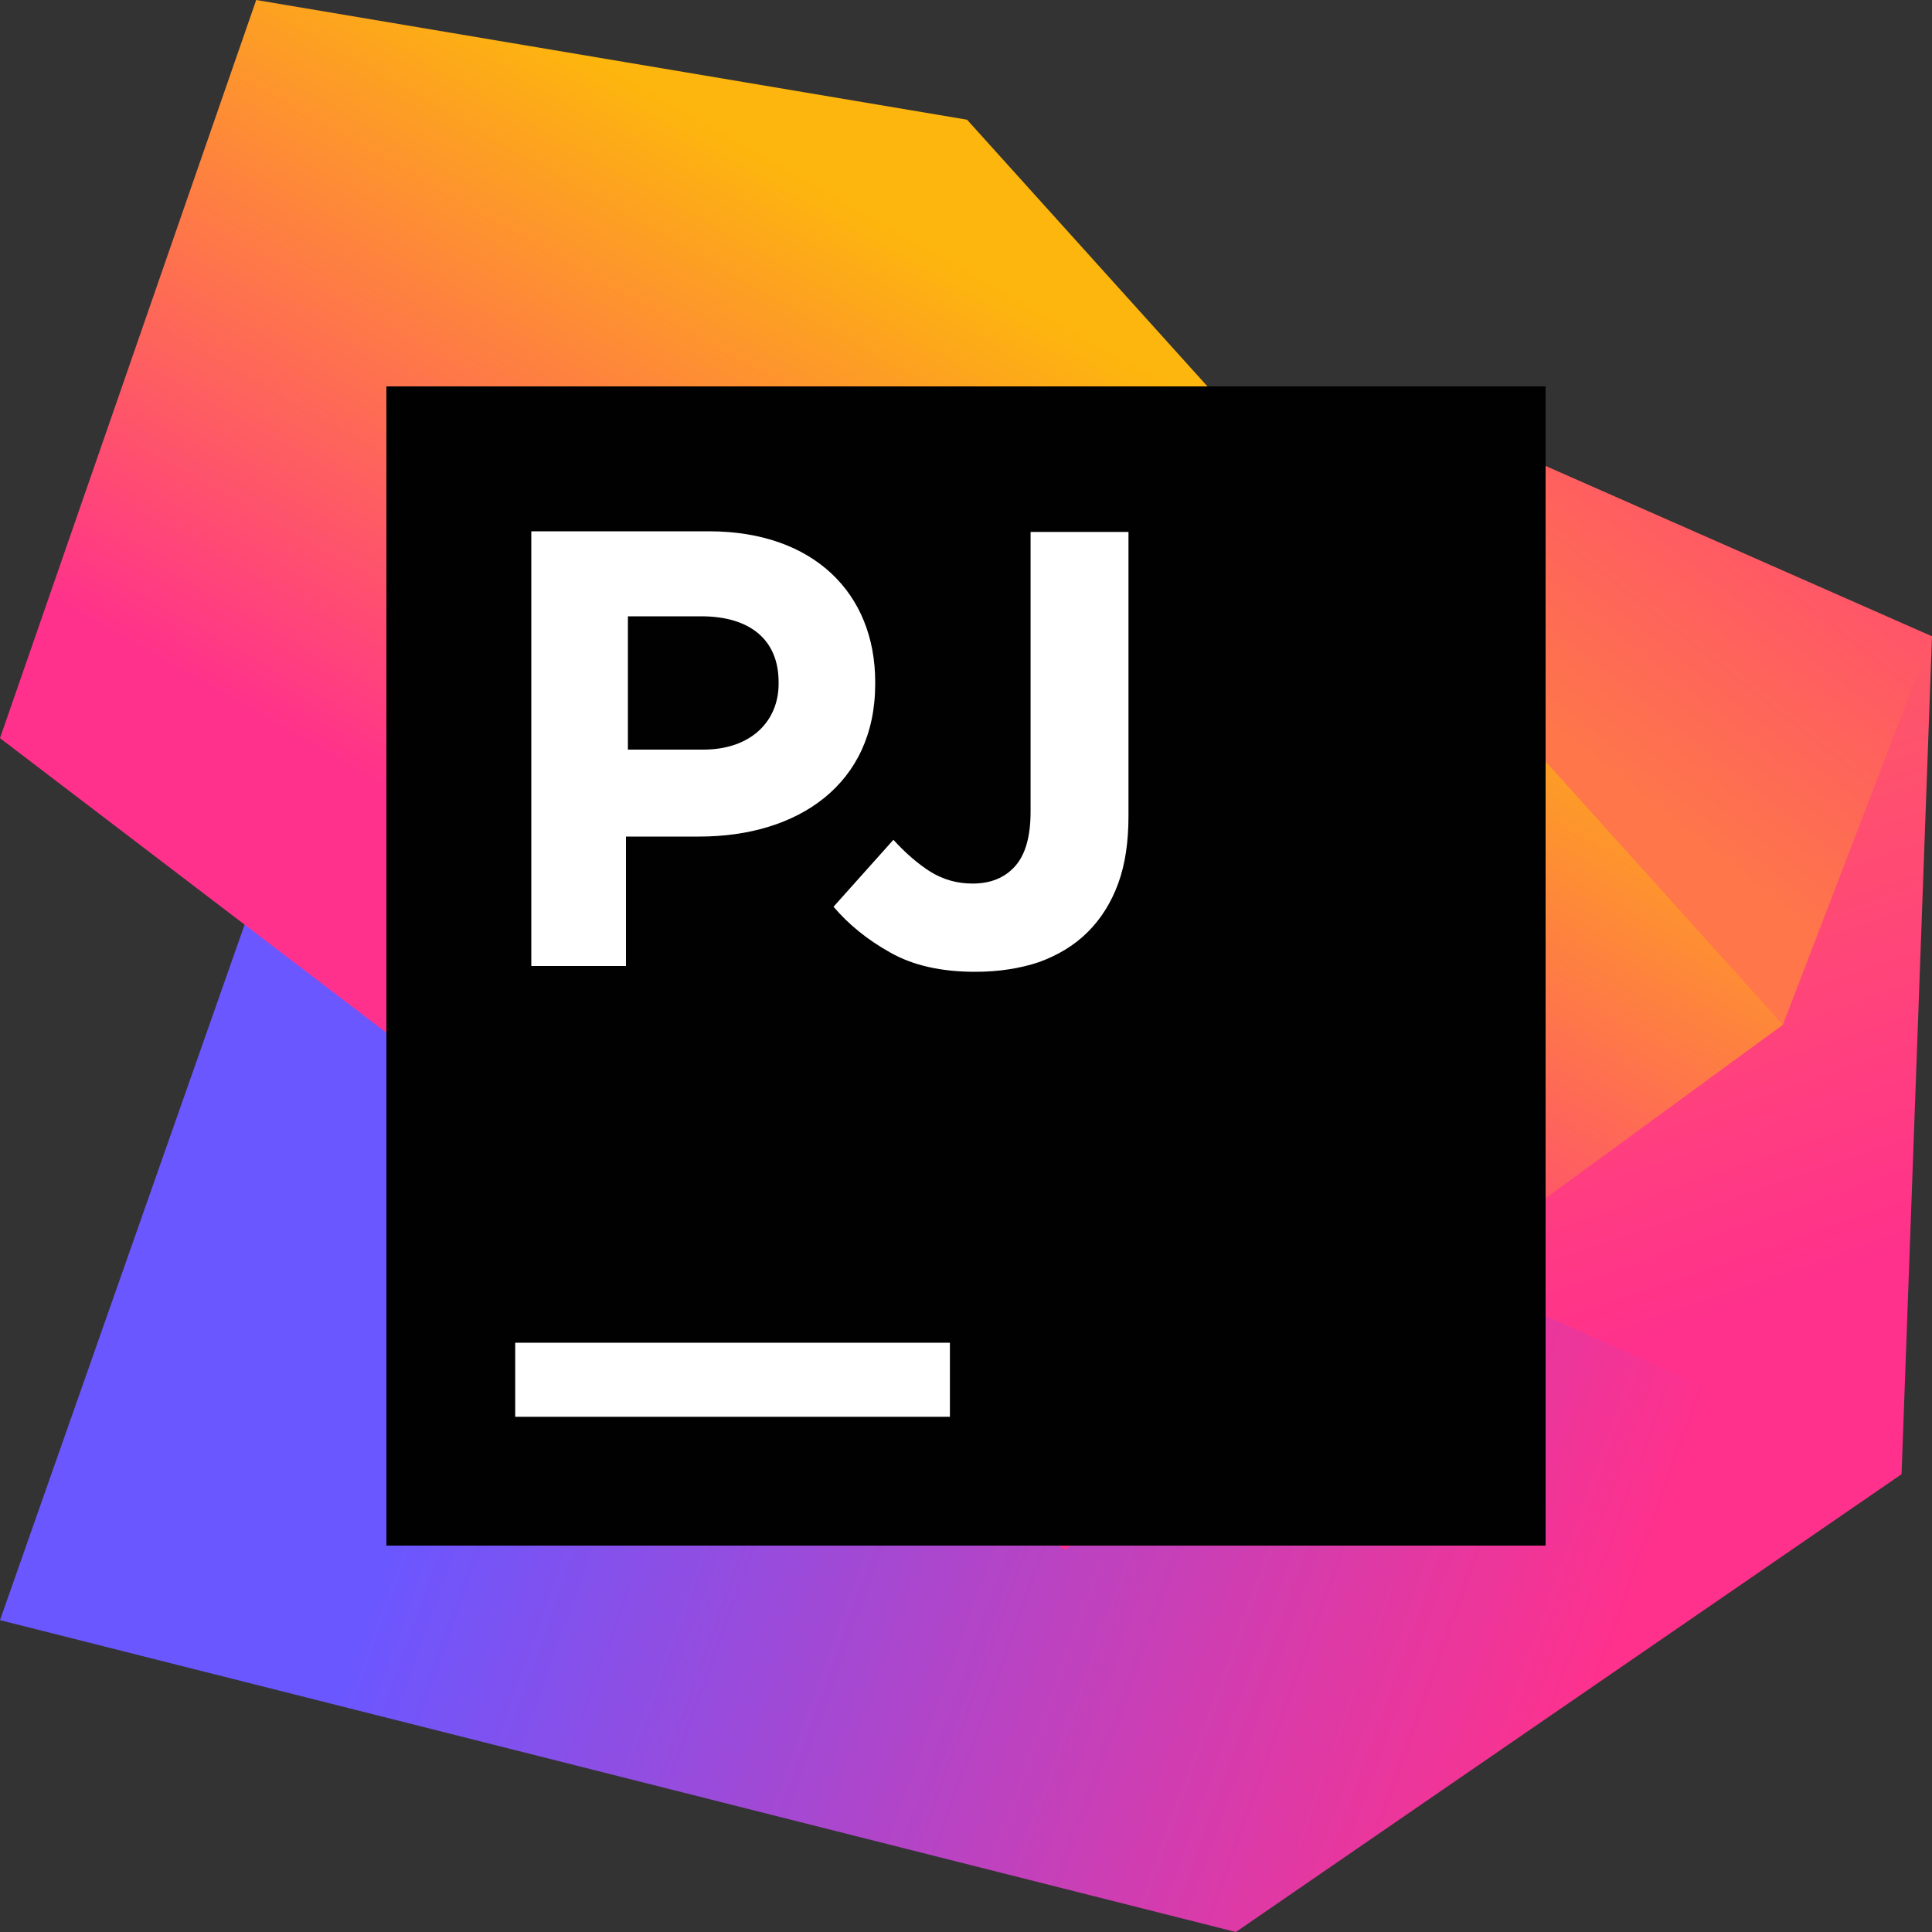
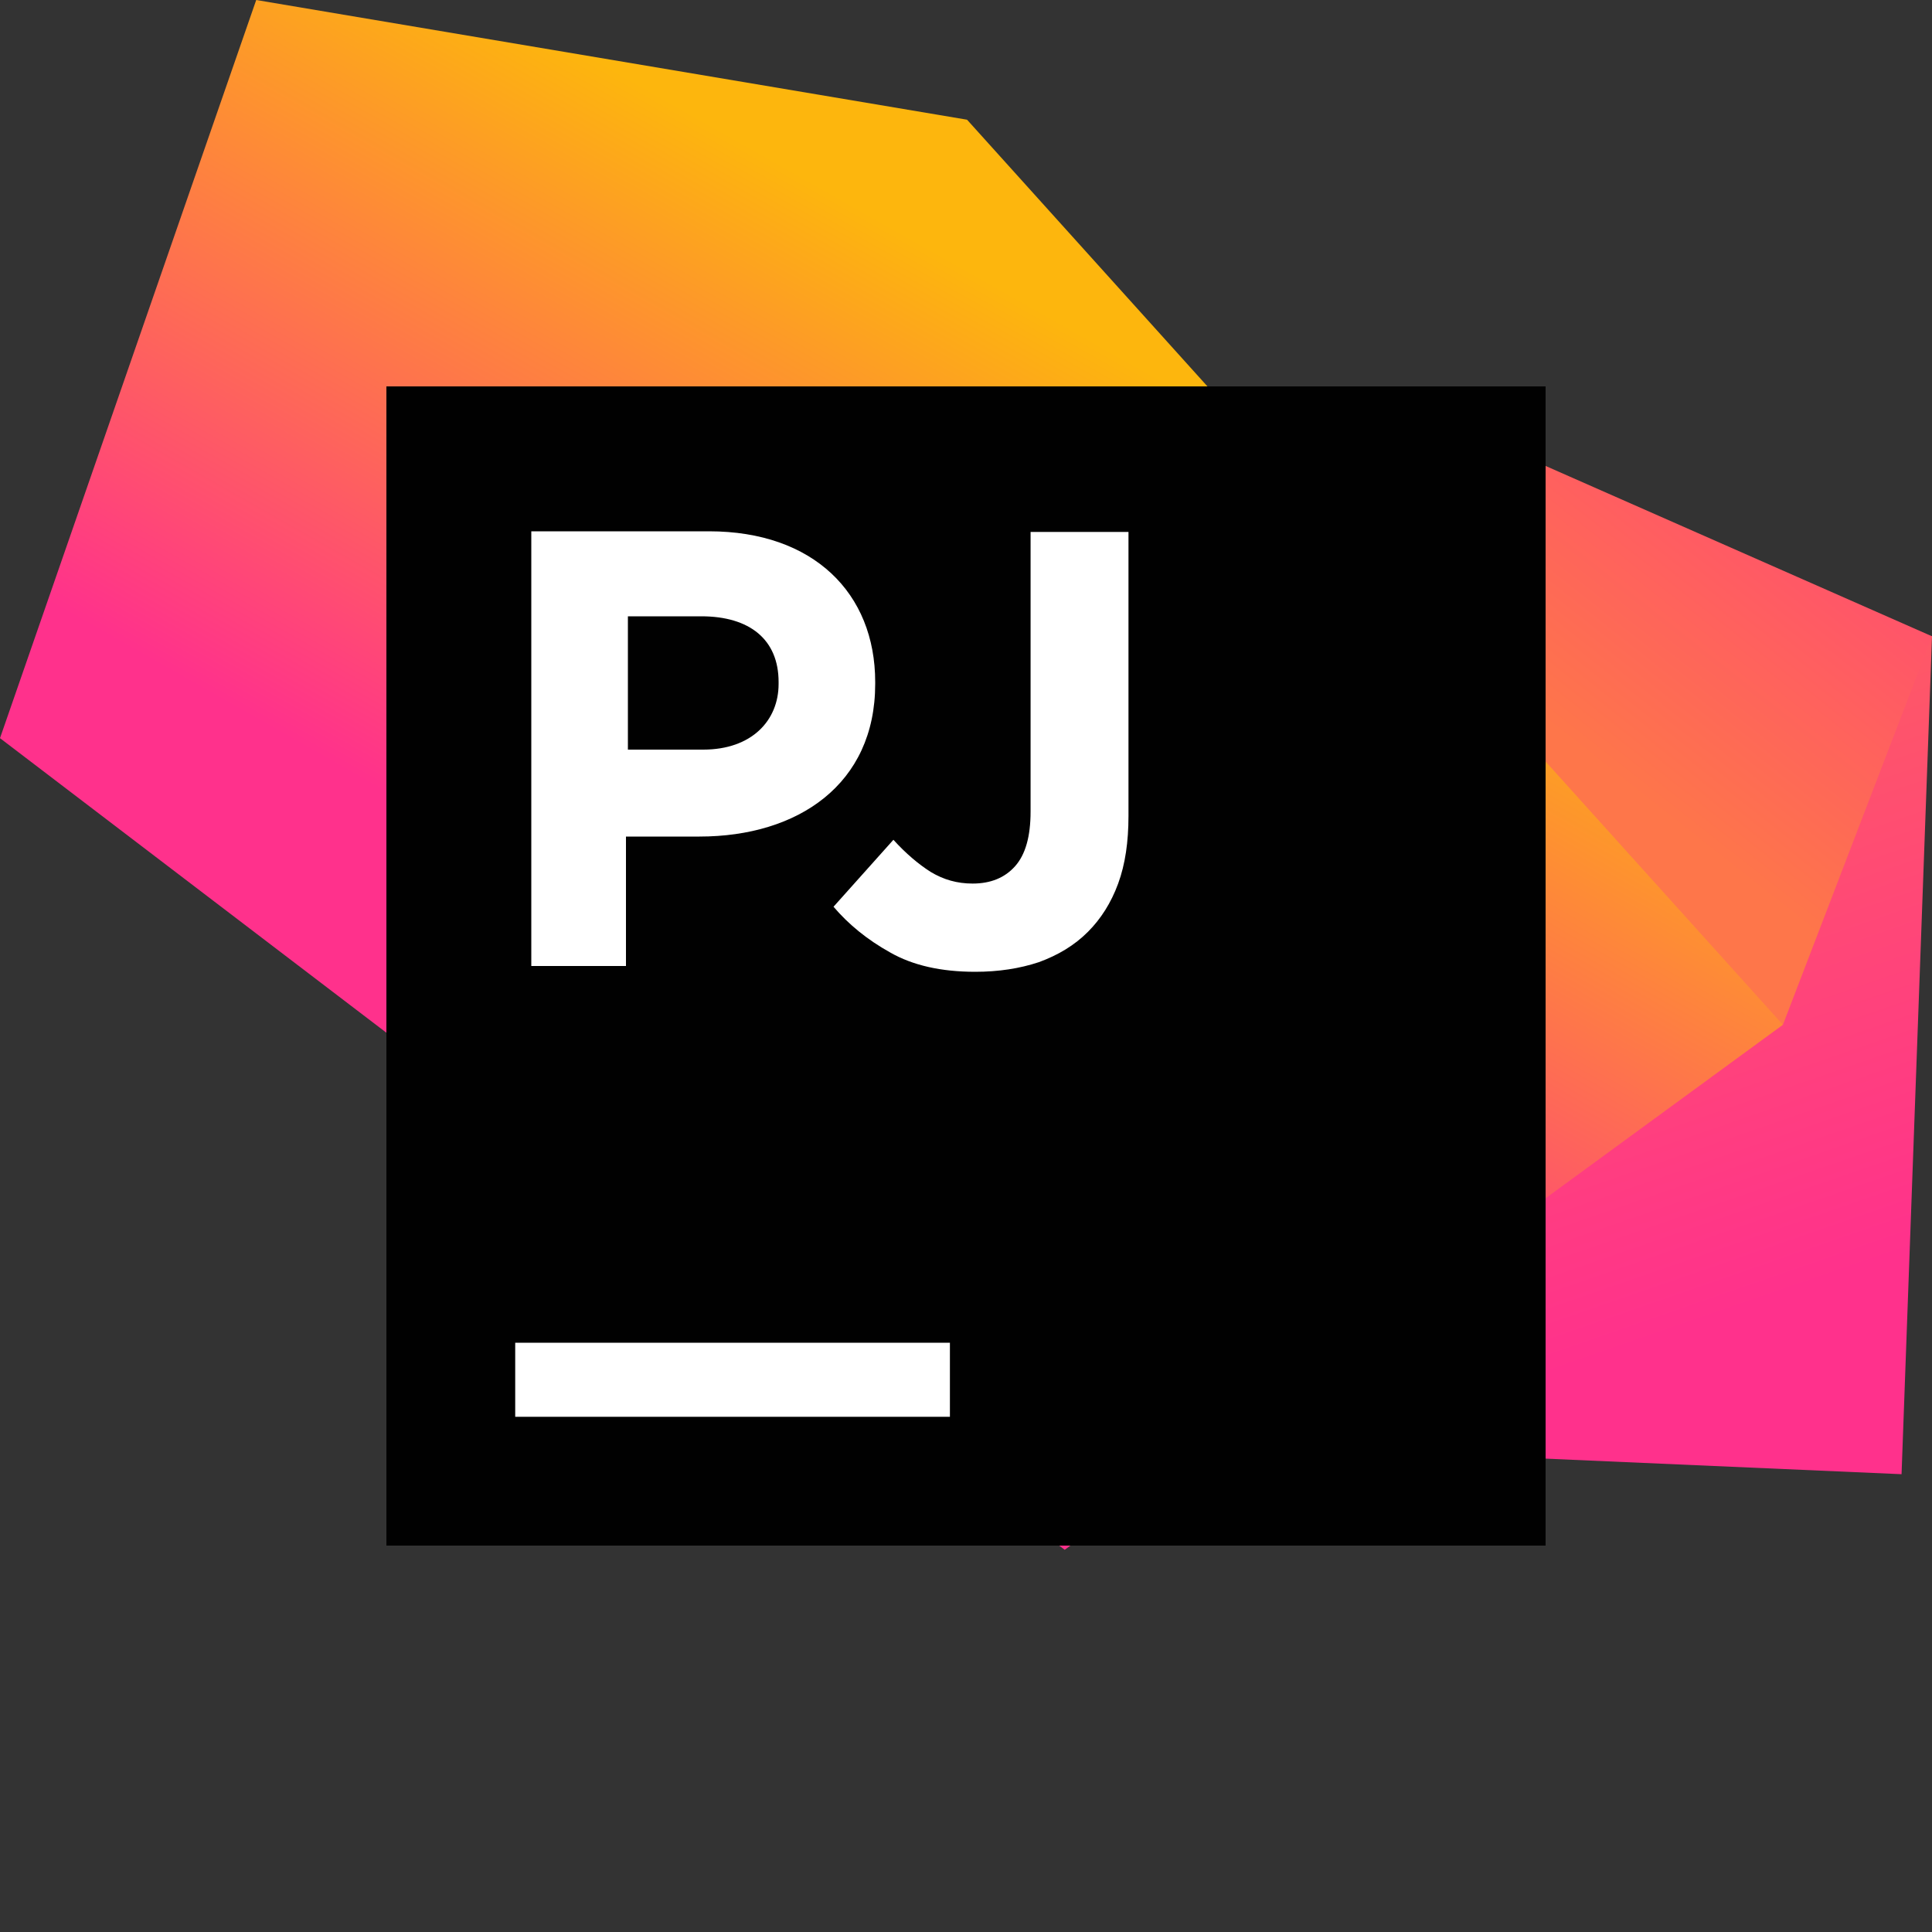
<svg xmlns="http://www.w3.org/2000/svg" width="70" height="70" viewBox="0 0 70 70" fill="none">
  <rect x="0" y="0" width="70" height="70" fill="#333333" stroke="none" />
  <path d="M68.897 53.413L70 23.054L50.712 18.679L34.277 29.674L41.924 52.234L68.897 53.413Z" fill="url(#paint0_linear)" />
  <path d="M64.598 37.13L70 23.054L51.016 14.685L34.277 29.674L64.598 37.13Z" fill="url(#paint1_linear)" />
-   <path d="M44.777 70L68.897 53.413L10.918 27.657L0 58.701L44.777 70Z" fill="url(#paint2_linear)" />
  <path d="M0 26.745L38.576 56.152L64.598 37.13L35.038 4.337L9.283 0L0 26.745Z" fill="url(#paint3_linear)" />
-   <path d="M56 14H14V56H56V14Z" fill="#010101" />
-   <path d="M34.417 48.65H18.667V51.333H34.417V48.65Z" fill="white" />
  <path d="M19 19H25.183C30.2 19 33.583 22.354 33.583 26.749C33.583 31.145 30.2 34.614 25.183 34.614L19 34.73V19ZM22.5 22.123V31.607H25.183C27.983 31.607 29.967 29.756 29.967 26.981C29.967 24.205 28.1 22.238 25.183 22.238L22.5 22.123Z" fill="white" />
  <path d="M34.97 32.36L37 29.91C38.4 31.1 39.94 31.8 41.69 31.8C43.09 31.8 44 31.24 44 30.33V30.26C44 29.35 43.44 28.93 40.85 28.23C37.63 27.46 35.6 26.55 35.6 23.4V23.33C35.6 20.46 37.91 18.57 41.13 18.57C43.44 18.57 45.4 19.27 47.01 20.6L45.19 23.19C43.79 22.21 42.39 21.65 41.06 21.65C39.73 21.65 39.03 22.28 39.03 23.05V23.12C39.03 24.17 39.73 24.52 42.46 25.22C45.68 26.06 47.5 27.18 47.5 29.98V30.05C47.5 33.2 45.12 34.95 41.69 34.95C39.31 34.88 36.86 34.04 34.97 32.36Z" fill="white" />
  <path d="M56 14H14V56H56V14Z" fill="#010101" />
  <path d="M34.417 48.65H18.667V51.333H34.417V48.65Z" fill="white" />
  <path d="M35.333 35.21C34.097 35.21 33.07 34.977 32.253 34.51C31.413 34.043 30.737 33.483 30.2 32.853L32.37 30.427C32.813 30.917 33.28 31.313 33.723 31.593C34.19 31.873 34.68 32.013 35.24 32.013C35.893 32.013 36.407 31.803 36.78 31.383C37.153 30.963 37.34 30.31 37.34 29.4V19.273H40.887V29.563C40.887 30.497 40.77 31.313 40.513 32.013C40.257 32.713 39.883 33.297 39.417 33.763C38.927 34.253 38.343 34.603 37.643 34.86C36.943 35.093 36.173 35.21 35.333 35.21Z" fill="white" />
  <path d="M19.25 19.25H25.69C29.47 19.25 31.71 21.49 31.71 24.71V24.78C31.71 28.42 28.91 30.31 25.34 30.31H22.68V35H19.25V19.25ZM25.48 27.16C27.23 27.16 28.21 26.11 28.21 24.78V24.71C28.21 23.17 27.16 22.33 25.41 22.33H22.75V27.16H25.48Z" fill="white" />
  <defs>
    <linearGradient id="paint0_linear" x1="59.78" y1="48.666" x2="49.639" y2="19.368" gradientUnits="userSpaceOnUse">
      <stop offset="0.001" stop-color="#FF318C" />
      <stop offset="1" stop-color="#FE6C54" />
    </linearGradient>
    <linearGradient id="paint1_linear" x1="62.419" y1="16.94" x2="53.52" y2="28.242" gradientUnits="userSpaceOnUse">
      <stop stop-color="#FF546A" />
      <stop offset="0.781" stop-color="#FE764A" />
    </linearGradient>
    <linearGradient id="paint2_linear" x1="58.735" y1="62.409" x2="7.661" y2="43.981" gradientUnits="userSpaceOnUse">
      <stop offset="0.017" stop-color="#FF318C" />
      <stop offset="0.811" stop-color="#6B57FF" />
    </linearGradient>
    <linearGradient id="paint3_linear" x1="19.82" y1="48.841" x2="41.54" y2="10.476" gradientUnits="userSpaceOnUse">
      <stop offset="0.331" stop-color="#FF318C" />
      <stop offset="0.942" stop-color="#FDB60D" />
    </linearGradient>
  </defs>
</svg>